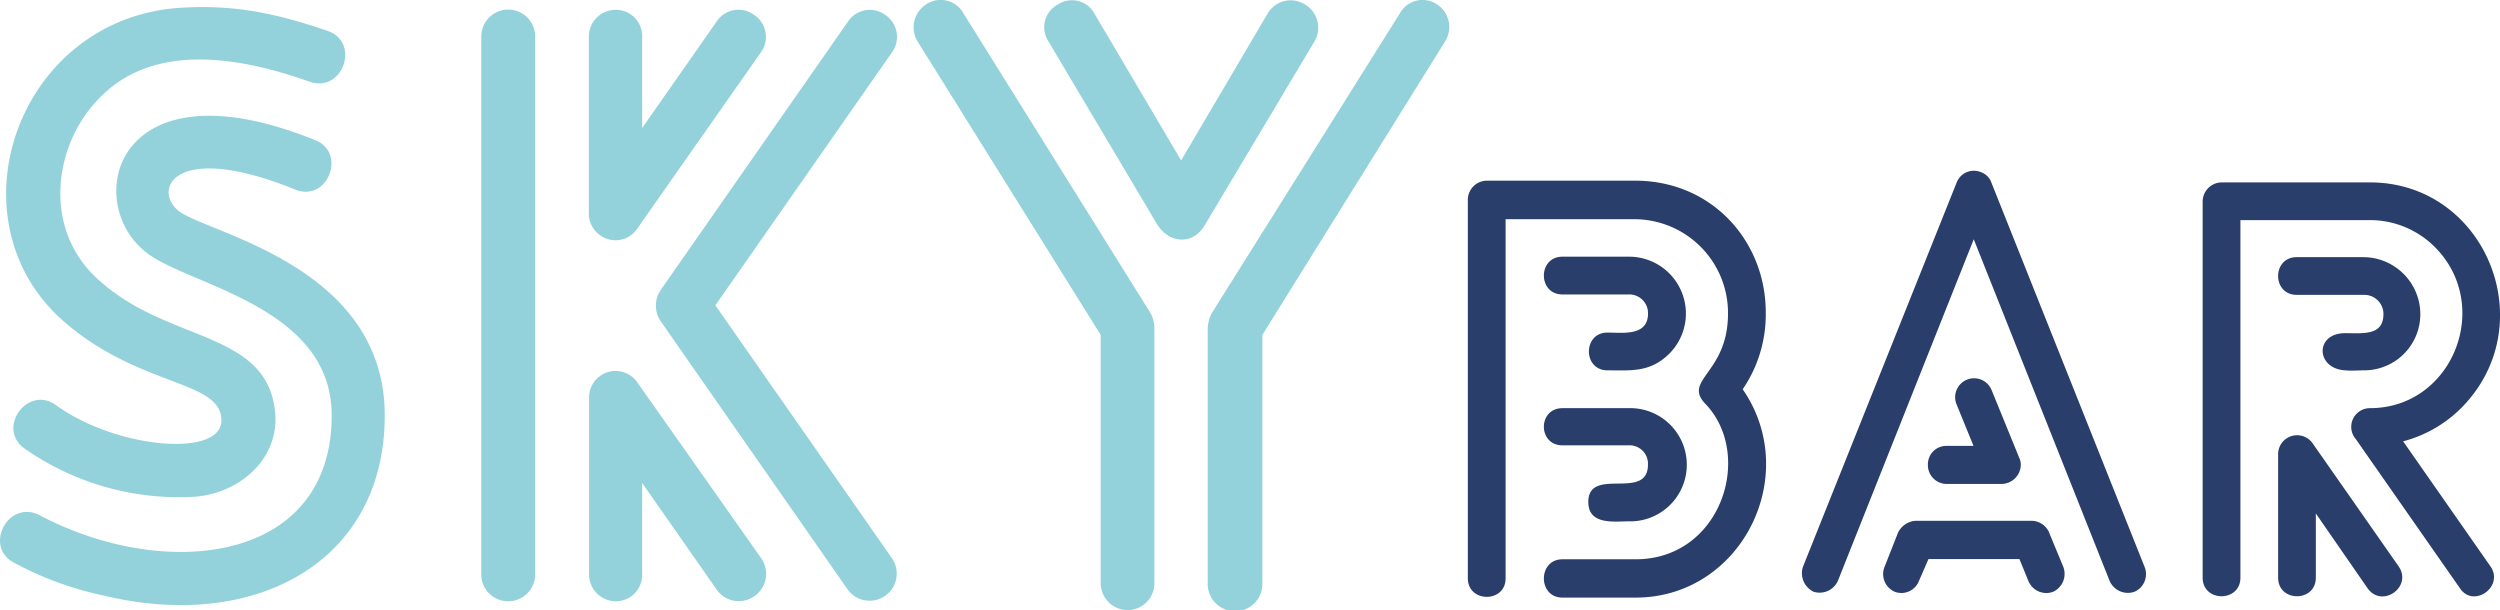
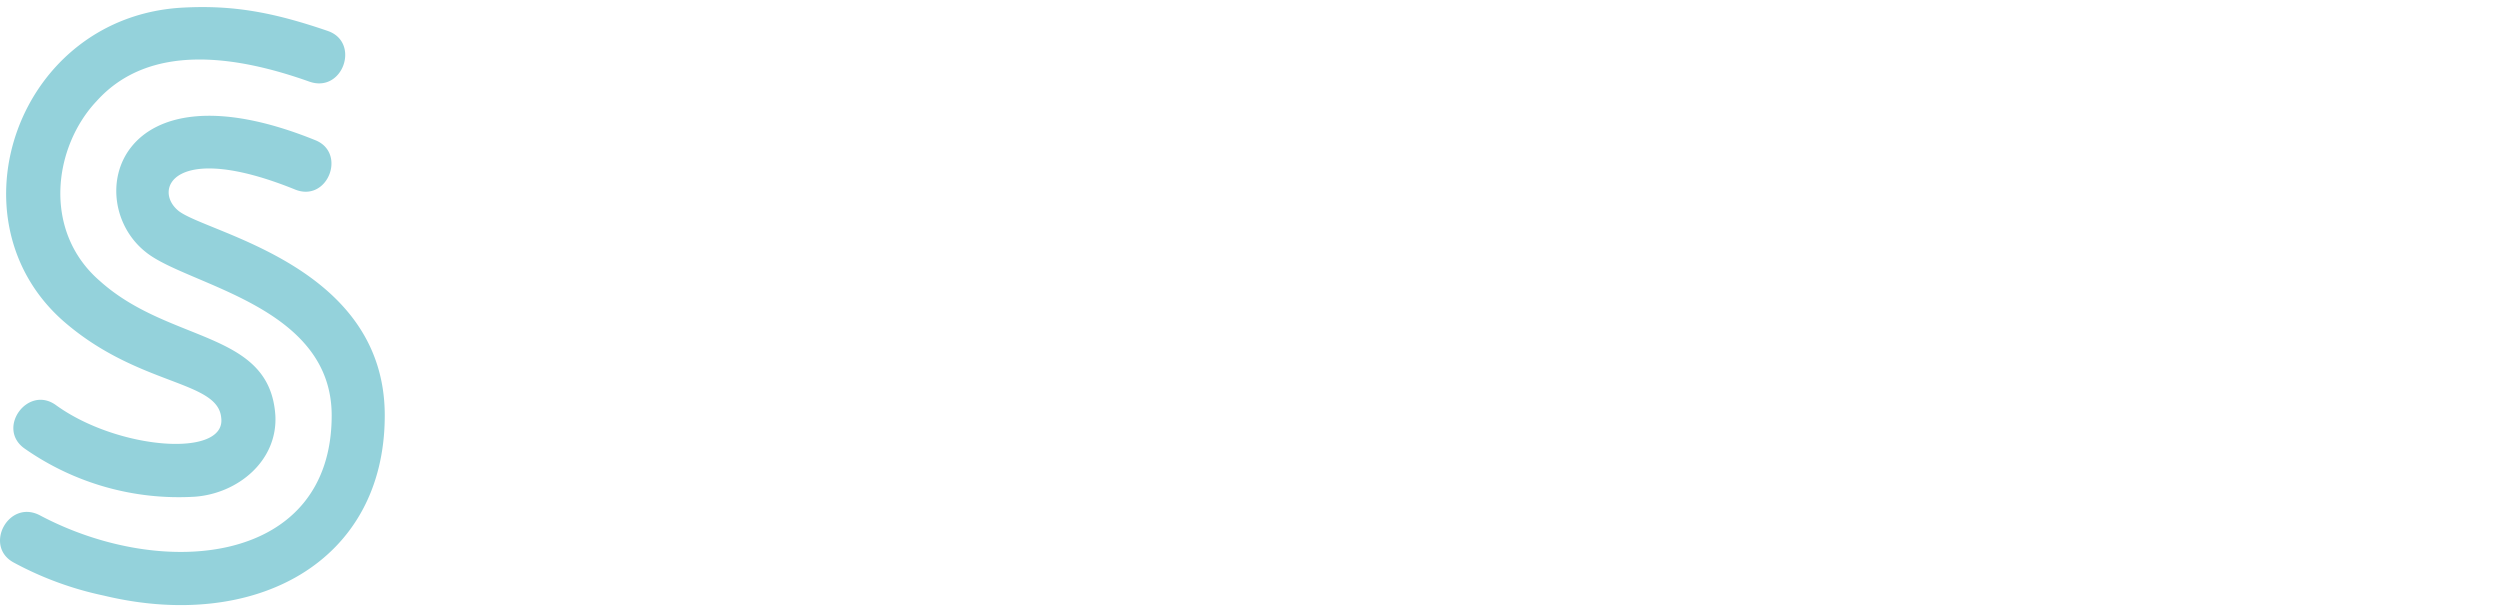
<svg xmlns="http://www.w3.org/2000/svg" viewBox="0 0 422.99 103.23">
  <g id="Capa_2" data-name="Capa 2">
    <g id="LOGO_LAND" data-name="LOGO LAND">
-       <path d="M254.84,114.17v-64A3.25,3.25,0,0,1,258,46.91h25.15c13.05,0,22.1,10.29,22.1,22.29a22.47,22.47,0,0,1-3.9,13c10.1,14.67-.29,35.25-18.11,35.25H270.85c-4.19,0-4.19-6.48,0-6.48h12.38c14.58,0,20.11-17.81,11.72-26.39-3.71-4,3.91-5.14,3.91-15.15a15.86,15.86,0,0,0-15.72-16H261.23v60.78C261.23,118.37,254.84,118.37,254.84,114.17Zm16-54.4H282a9.62,9.62,0,0,1,6.86,16.48C285.62,79.4,282.38,79,278.47,79c-4.19,0-4.19-6.39,0-6.39,2.57,0,6.86.67,6.86-3.24A3.17,3.17,0,0,0,282,66.16H270.85C266.66,66.16,266.66,59.77,270.85,59.77Zm4.38,41.54c0-6.19,10.1-.09,10.1-6.38A3.12,3.12,0,0,0,282,91.69H270.85c-4.19,0-4.19-6.29,0-6.29H282a9.58,9.58,0,1,1,0,19.15C279.71,104.55,275.23,105.22,275.23,101.31Z" transform="translate(-6.49 -16.34)" style="fill:#293e6b" />
-       <path d="M313.34,116.46a3.49,3.49,0,0,1-1.81-4.19l26-65a3.12,3.12,0,0,1,4.1-1.81,2.88,2.88,0,0,1,1.81,1.81l25.91,65a3.25,3.25,0,0,1-1.71,4.19,3.37,3.37,0,0,1-4.2-1.81l-23-57.83-23,57.83A3.39,3.39,0,0,1,313.34,116.46Zm13.72,0a3.26,3.26,0,0,1-1.72-4.19l2.29-5.81a3.56,3.56,0,0,1,2.95-2h19.73a3.28,3.28,0,0,1,3,2.28l2.29,5.53a3.34,3.34,0,0,1-1.71,4.19,3.28,3.28,0,0,1-4.2-1.81l-1.52-3.72H332.78l-1.62,3.72A3.18,3.18,0,0,1,327.06,116.46Zm5.62-21.53a3.12,3.12,0,0,1,3.14-3.15h4.58l-2.86-7a3.2,3.2,0,0,1,5.91-2.47l4.66,11.43a2.64,2.64,0,0,1,.29,1.24,3.29,3.29,0,0,1-3.33,3.24h-9.25A3.19,3.19,0,0,1,332.68,94.93Z" transform="translate(-6.49 -16.34)" style="fill:#293e6b" />
-       <path d="M379.17,114.08V50.34a3.26,3.26,0,0,1,3.24-3.14h25.06c19.53,0,29.34,23.91,15.62,38a21.7,21.7,0,0,1-10,5.81l14.77,21.15c2.38,3.43-2.86,7.15-5.15,3.72L405.09,90.64a3.16,3.16,0,0,1,2.38-5.24c14,0,20.86-17.34,11-27.25a15.54,15.54,0,0,0-11-4.57H385.56v60.5C385.56,118.27,379.17,118.27,379.17,114.08Zm27.92,1.81-8.77-12.67v10.86c0,4.19-6.38,4.19-6.38,0V93.31a3.21,3.21,0,0,1,5.81-2l14.58,20.86C414.71,115.6,409.57,119.32,407.09,115.89ZM403.28,79c-5-.29-5.15-6.29,0-6.29,3,0,6.48.48,6.48-3.24a3.24,3.24,0,0,0-3.34-3.24H395.08c-4.19,0-4.19-6.38,0-6.38h11.34A9.67,9.67,0,0,1,416,69.58,9.5,9.5,0,0,1,406.42,79C405.56,79,404.33,79.11,403.28,79Z" transform="translate(-6.49 -16.34)" style="fill:#293e6b" />
      <path d="M13.2,103.51c21,11.16,49.41,8.3,49.41-16.88,0-18.65-24.5-22-31.44-27.63C20.28,50.42,26,26.33,59.89,40.08c5.31,2.18,2,10.62-3.54,8.3-20.55-8.3-24.09.14-19.6,3.68,5,3.81,34.84,9.25,34.84,34.57,0,24.91-22.05,36.61-47.5,30.49a56.38,56.38,0,0,1-15.24-5.58C3.67,108.81,7.89,100.78,13.2,103.51ZM58.8,30.14c-12.25-4.35-26.95-6.67-35.93,3.27-7.35,7.76-9.26,22.05.54,30.49,11.84,10.62,28.72,8.3,29.67,22.73.41,7.62-6.26,13.2-13.61,13.75a45.45,45.45,0,0,1-28.85-8.17c-4.77-3.4.54-10.75,5.3-7.35,10.49,7.62,28.86,9,28,2.18-.54-6.4-14-5.31-26.67-16.34C-2.45,53.42,9.53,19,37.57,17.62c8.16-.41,14.83.68,24.36,3.95C67.51,23.47,64.52,32.19,58.8,30.14Z" transform="translate(-6.49 -16.34)" style="fill:#94d2db" />
-       <path d="M92.41,118.07a4.53,4.53,0,0,1-4.49-4.49V22.52a4.56,4.56,0,0,1,9.12,0v91.06A4.56,4.56,0,0,1,92.41,118.07Zm41.65-99.22a4.46,4.46,0,0,1,1.23,6.26l-21,29.94a4.41,4.41,0,0,1-6.26,1.09,4.49,4.49,0,0,1-1.91-4V22.52A4.53,4.53,0,0,1,110.65,18a4.44,4.44,0,0,1,4.49,4.49V38l12.66-18.1A4.42,4.42,0,0,1,134.06,18.85Zm0,98.4a4.55,4.55,0,0,1-6.26-1.08L115.14,98.06v15.52a4.44,4.44,0,0,1-4.49,4.49,4.53,4.53,0,0,1-4.49-4.49V83.77a4.48,4.48,0,0,1,8.17-2.72l21,29.81A4.59,4.59,0,0,1,134.06,117.25Zm22.19-98.4a4.46,4.46,0,0,1,1.22,6.26L127.53,68l29.94,42.88a4.59,4.59,0,0,1-7.48,5.31L118.28,70.7a4.7,4.7,0,0,1,0-5.3L150,19.94A4.42,4.42,0,0,1,156.25,18.85Z" transform="translate(-6.49 -16.34)" style="fill:#94d2db" />
-       <path d="M197.35,119.57a4.59,4.59,0,0,1-4.63-4.63V73l-31-49.68a4.61,4.61,0,0,1,1.5-6.26,4.4,4.4,0,0,1,6.26,1.5L201,69.07a5.28,5.28,0,0,1,.81,2.72v43.15A4.56,4.56,0,0,1,197.35,119.57ZM183.88,23.34a4.36,4.36,0,0,1,1.63-6.26,4.32,4.32,0,0,1,6.12,1.5l14.7,24.9L221,18.58a4.51,4.51,0,0,1,6.26-1.5,4.58,4.58,0,0,1,1.64,6.26l-18.51,31c-2,3.54-6.13,3.27-8.17-.13Zm65.74-6.26A4.57,4.57,0,0,1,251,23.34L220.08,73v41.92a4.63,4.63,0,1,1-9.25,0v-43a6.1,6.1,0,0,1,.68-2.59l31.85-50.76A4.37,4.37,0,0,1,249.62,17.08Z" transform="translate(-6.49 -16.34)" style="fill:#94d2db" />
    </g>
  </g>
</svg>